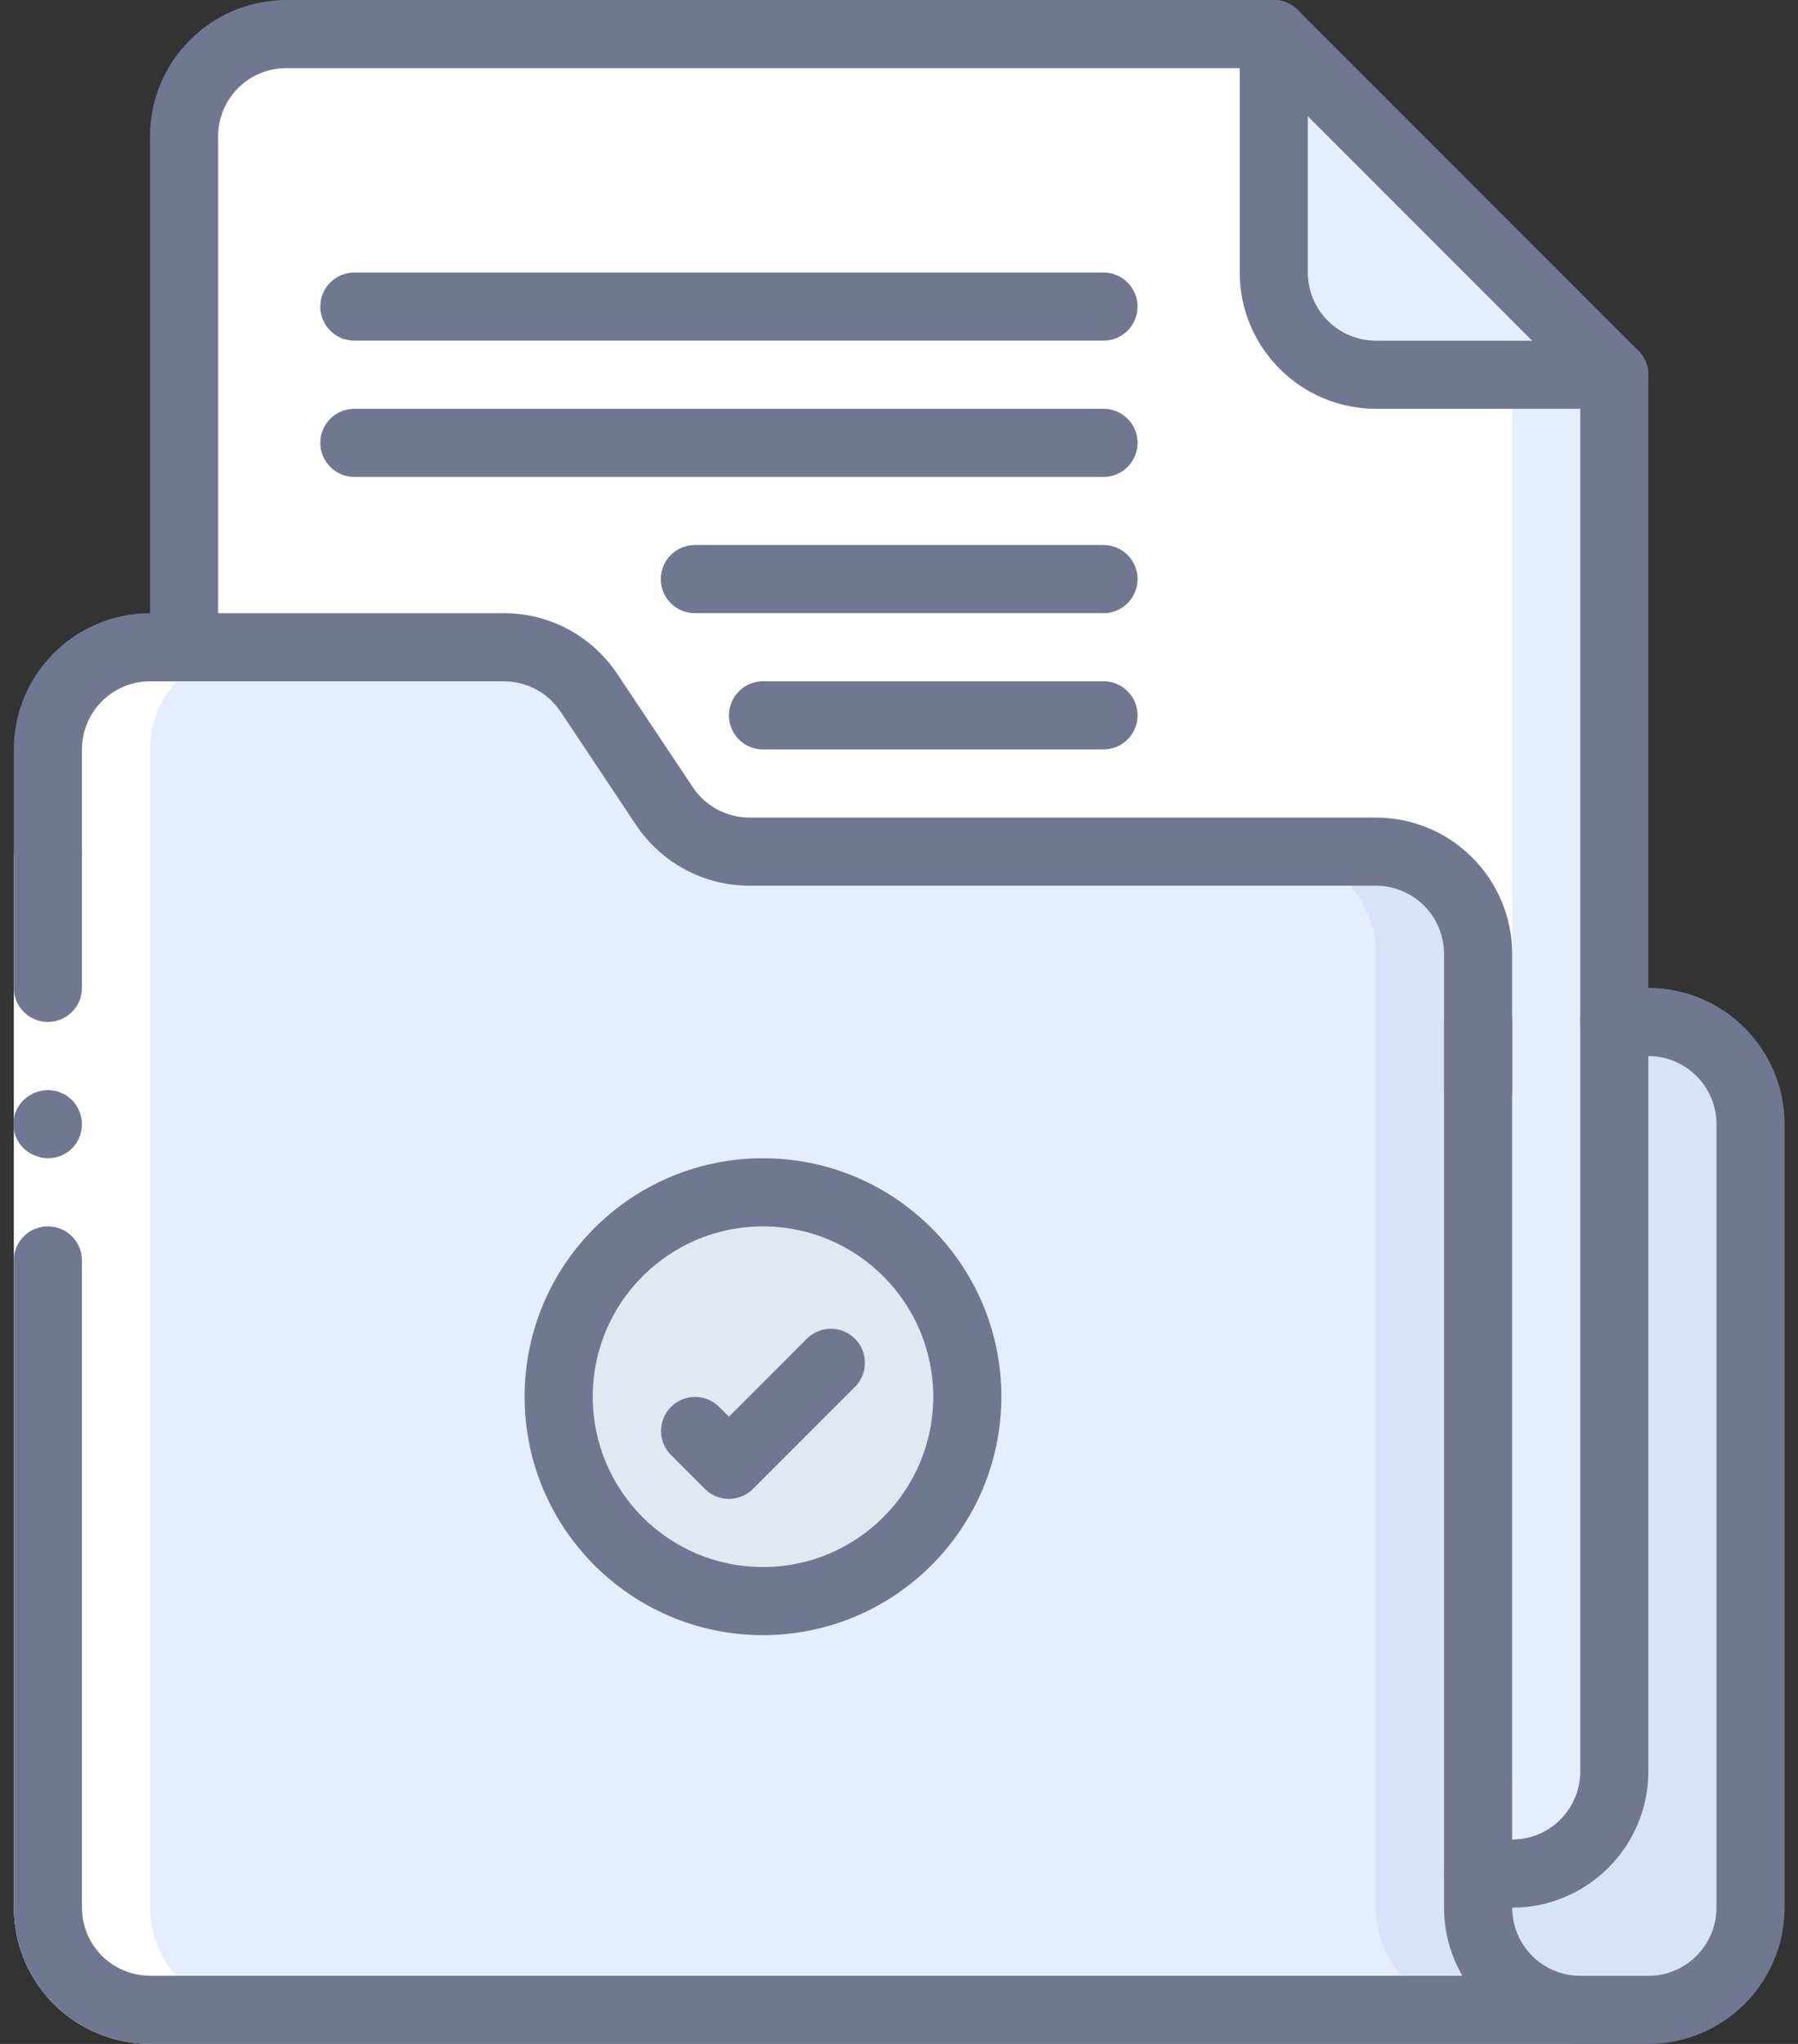
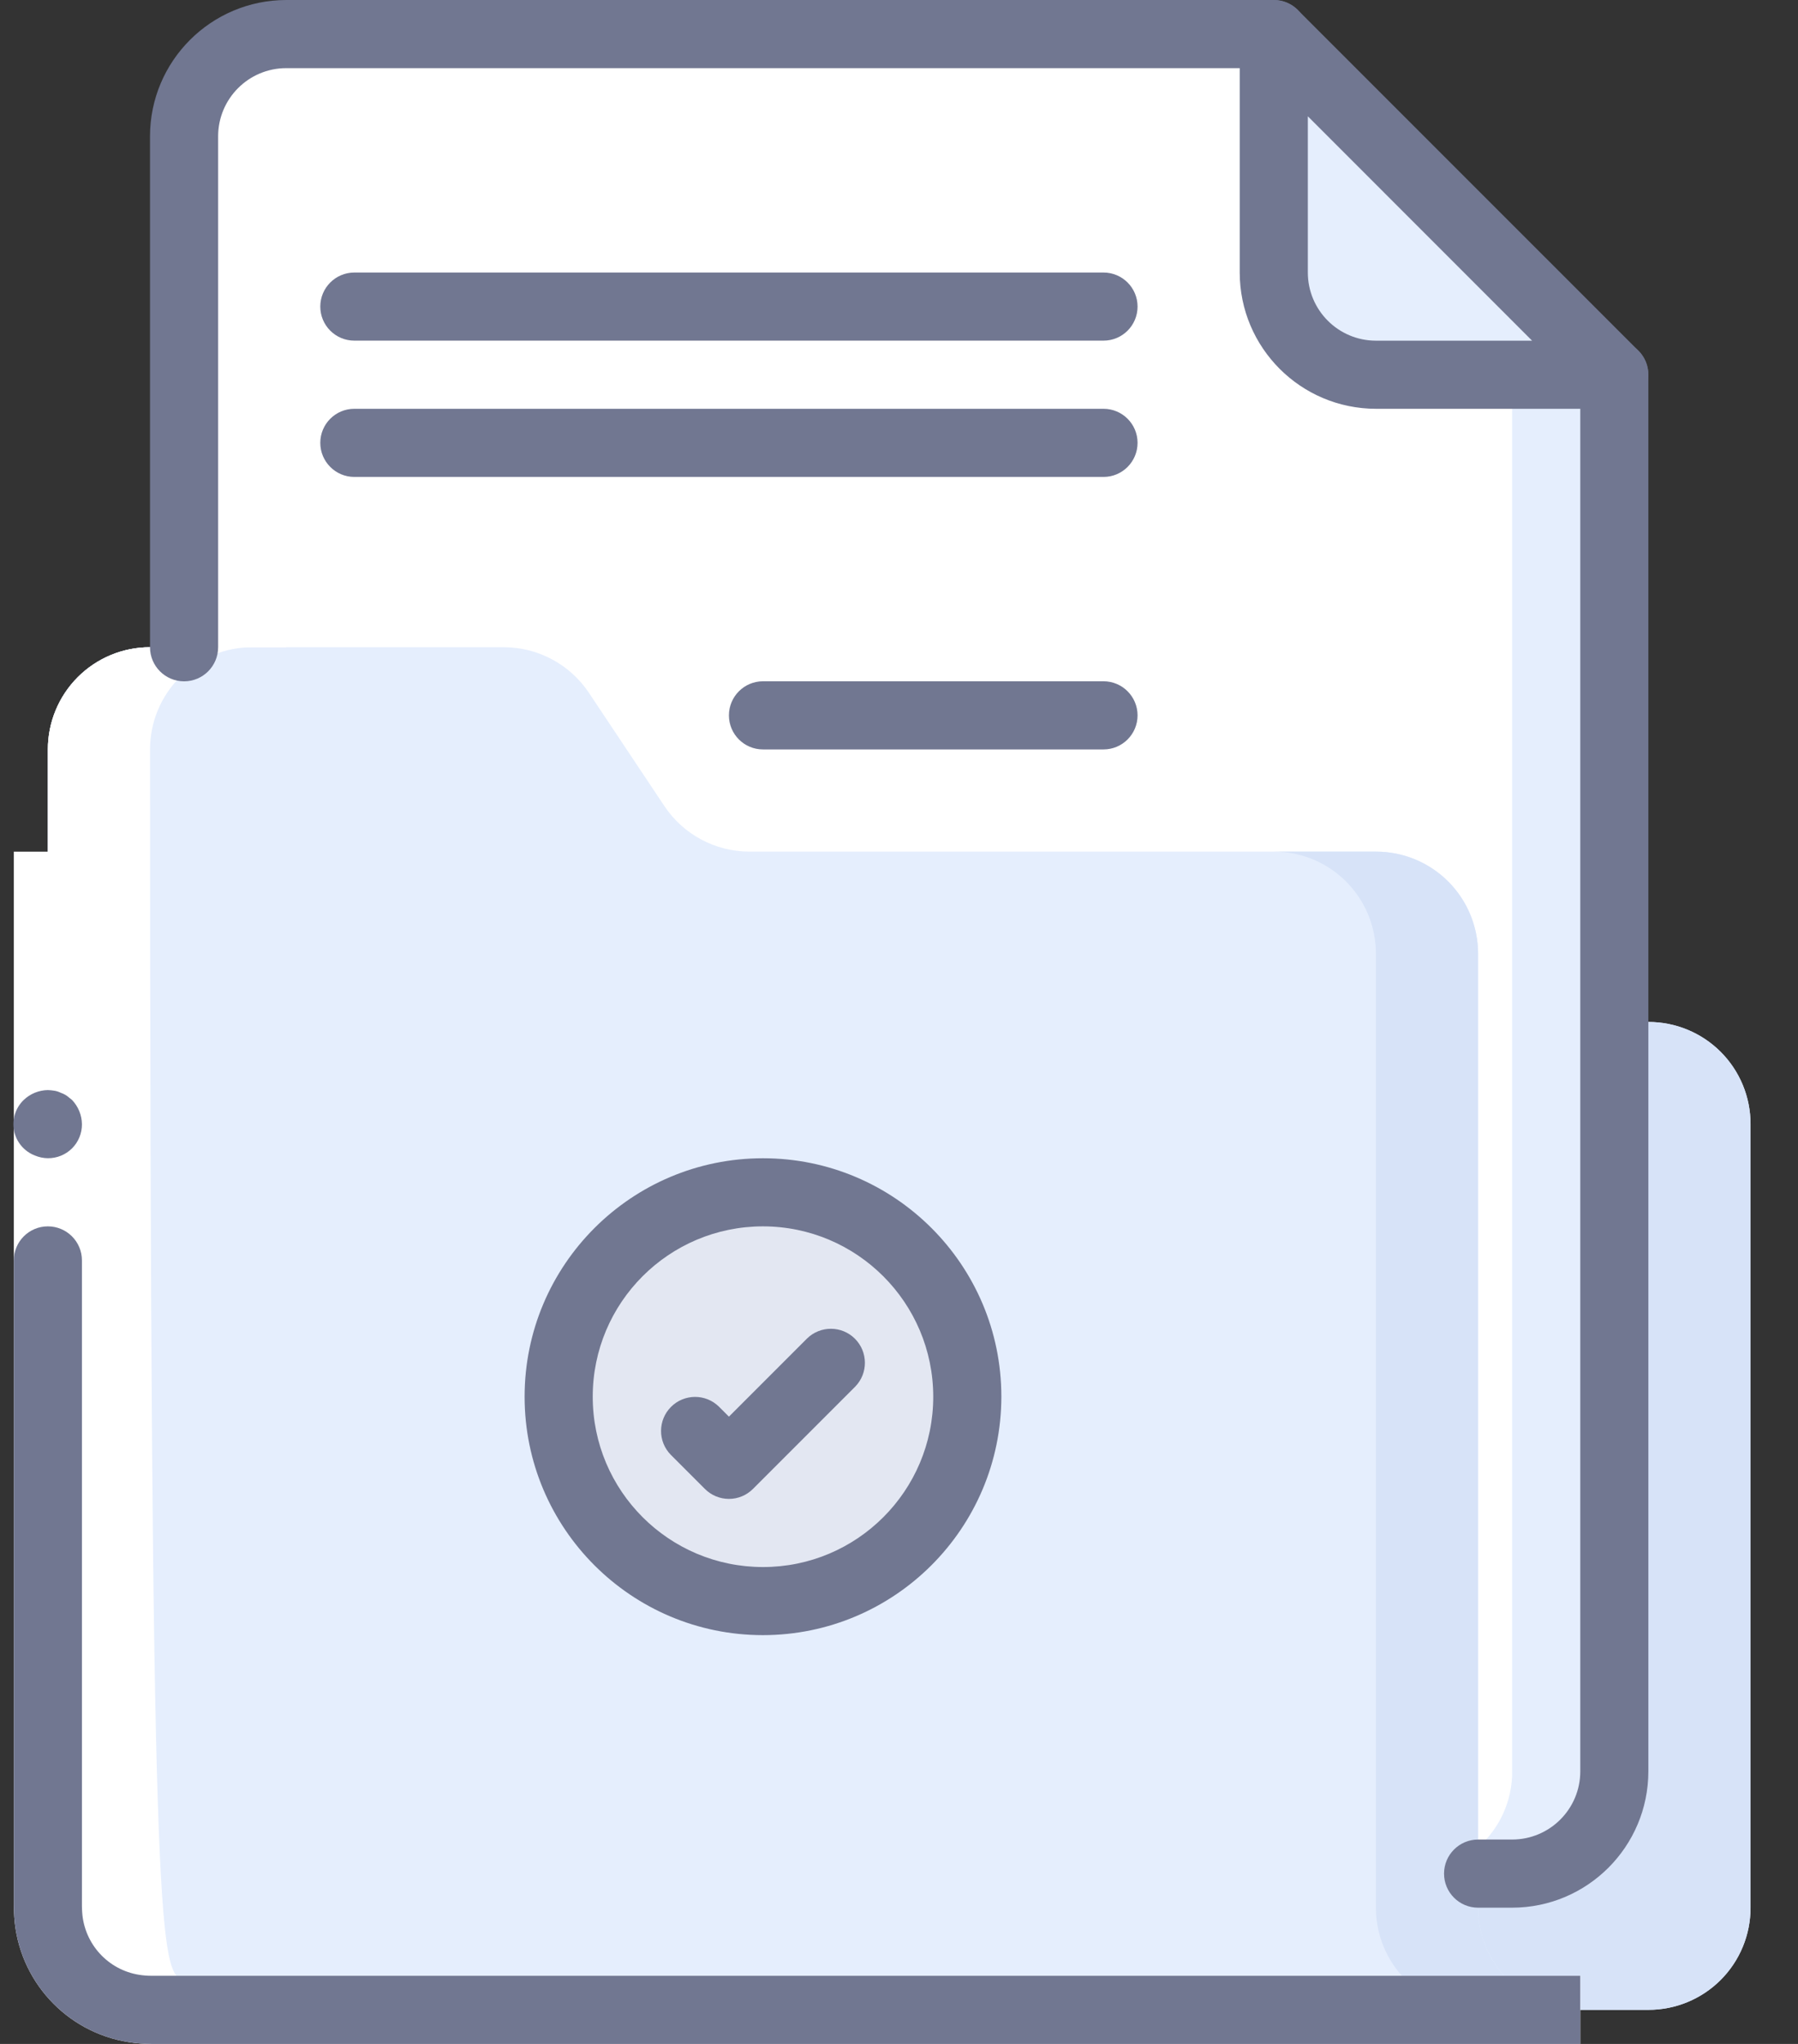
<svg xmlns="http://www.w3.org/2000/svg" width="44" height="50" viewBox="0 0 44 50" fill="none">
  <rect x="0" y="0" width="44" height="50" fill="#333333" stroke="none" />
  <path d="M40.339 25H39.506V9.166L31.172 0.833H7.006C6.342 0.832 5.706 1.095 5.237 1.564C4.768 2.033 4.505 2.67 4.506 3.333V15.833H3.672C3.009 15.832 2.373 16.095 1.904 16.564C1.435 17.033 1.171 17.67 1.172 18.333V46.666C1.171 47.33 1.435 47.966 1.904 48.435C2.373 48.904 3.009 49.167 3.672 49.166H40.339C41.002 49.167 41.639 48.904 42.108 48.435C42.577 47.966 42.84 47.33 42.839 46.666V27.5C42.84 26.836 42.577 26.2 42.108 25.731C41.639 25.262 41.002 24.999 40.339 25Z" fill="#E5EEFD" />
  <path d="M38.671 49.166H3.671C3.008 49.167 2.372 48.904 1.903 48.435C1.434 47.966 1.171 47.33 1.171 46.666V18.333C1.171 17.67 1.434 17.033 1.903 16.564C2.372 16.095 3.008 15.832 3.671 15.833H12.33C13.167 15.834 13.949 16.253 14.413 16.95L16.263 19.725C16.727 20.416 17.505 20.832 18.338 20.833H33.671C34.335 20.832 34.971 21.095 35.44 21.564C35.909 22.033 36.172 22.67 36.171 23.333V46.666C36.17 47.33 36.434 47.966 36.903 48.435C37.372 48.904 38.008 49.167 38.671 49.166Z" fill="#E5EEFD" />
  <path d="M39.505 9.166V43.333C39.506 43.996 39.243 44.633 38.774 45.102C38.305 45.571 37.668 45.834 37.005 45.833H36.172V23.333C36.172 22.67 35.909 22.033 35.44 21.564C34.971 21.095 34.335 20.832 33.672 20.833H18.338C17.505 20.832 16.727 20.416 16.263 19.725L14.413 16.95C13.949 16.253 13.167 15.834 12.33 15.833H4.505V3.333C4.504 2.67 4.767 2.033 5.236 1.564C5.705 1.095 6.342 0.832 7.005 0.833H31.172V6.666C31.171 7.33 31.434 7.966 31.903 8.435C32.372 8.904 33.008 9.167 33.672 9.166H39.505Z" fill="white" />
  <path d="M42.838 27.5V46.666C42.839 47.33 42.576 47.966 42.107 48.435C41.638 48.904 41.001 49.167 40.338 49.166H38.671C38.008 49.167 37.372 48.904 36.903 48.435C36.434 47.966 36.17 47.33 36.171 46.666V45.833H37.005C37.668 45.834 38.304 45.571 38.773 45.102C39.242 44.633 39.506 43.996 39.505 43.333V25H40.338C41.001 24.999 41.638 25.262 42.107 25.731C42.576 26.2 42.839 26.836 42.838 27.5Z" fill="#D7E3F8" />
  <path d="M38.671 49.166H36.171C35.508 49.167 34.872 48.904 34.403 48.435C33.934 47.966 33.67 47.33 33.671 46.666V23.333C33.672 22.67 33.409 22.033 32.94 21.564C32.471 21.095 31.835 20.832 31.171 20.833H33.671C34.335 20.832 34.971 21.095 35.44 21.564C35.909 22.033 36.172 22.67 36.171 23.333V46.666C36.17 47.33 36.434 47.966 36.903 48.435C37.372 48.904 38.008 49.167 38.671 49.166Z" fill="#D7E3F8" />
  <path d="M39.505 9.166V43.333C39.506 43.996 39.242 44.633 38.773 45.102C38.304 45.571 37.668 45.834 37.005 45.833H36.171V45.191C36.706 44.722 37.01 44.044 37.005 43.333V9.166H39.505Z" fill="#E5EEFD" />
-   <path d="M9.506 0.833C8.842 0.832 8.206 1.095 7.737 1.564C7.268 2.033 7.005 2.67 7.006 3.333V15.833H6.172C5.509 15.832 4.873 16.095 4.404 16.564C3.935 17.033 3.671 17.67 3.672 18.333V46.666C3.671 47.33 3.935 47.966 4.404 48.435C4.873 48.904 5.509 49.167 6.172 49.166H3.672C3.009 49.167 2.373 48.904 1.904 48.435C1.435 47.966 1.171 47.33 1.172 46.666V18.333C1.171 17.67 1.435 17.033 1.904 16.564C2.373 16.095 3.009 15.832 3.672 15.833H4.506V3.333C4.505 2.67 4.768 2.033 5.237 1.564C5.706 1.095 6.342 0.832 7.006 0.833H9.506Z" fill="white" />
+   <path d="M9.506 0.833C8.842 0.832 8.206 1.095 7.737 1.564C7.268 2.033 7.005 2.67 7.006 3.333V15.833H6.172C5.509 15.832 4.873 16.095 4.404 16.564C3.935 17.033 3.671 17.67 3.672 18.333C3.671 47.33 3.935 47.966 4.404 48.435C4.873 48.904 5.509 49.167 6.172 49.166H3.672C3.009 49.167 2.373 48.904 1.904 48.435C1.435 47.966 1.171 47.33 1.172 46.666V18.333C1.171 17.67 1.435 17.033 1.904 16.564C2.373 16.095 3.009 15.832 3.672 15.833H4.506V3.333C4.505 2.67 4.768 2.033 5.237 1.564C5.706 1.095 6.342 0.832 7.006 0.833H9.506Z" fill="white" />
  <path d="M18.671 39.166C21.433 39.166 23.671 36.928 23.671 34.166C23.671 31.405 21.433 29.166 18.671 29.166C15.91 29.166 13.671 31.405 13.671 34.166C13.671 36.928 15.91 39.166 18.671 39.166Z" fill="#E3E7F2" />
  <path d="M2.005 20.834V46.413C2.004 46.556 2.004 46.703 2.011 46.779C2.062 47.554 2.644 48.191 3.411 48.31C3.508 48.325 3.605 48.333 3.703 48.334H38.672V50H3.703C3.52 49.999 3.337 49.985 3.156 49.957C1.617 49.718 0.45 48.443 0.348 46.888C0.335 46.684 0.338 46.55 0.338 46.413L0.338 20.834H2.005Z" fill="white" />
-   <path d="M1.172 25C1.631 24.999 2.004 24.627 2.005 24.167V20.834H0.338V24.167C0.34 24.627 0.712 24.999 1.172 25Z" fill="#717791" />
  <path d="M38.671 50V48.333H3.703C3.605 48.333 3.508 48.325 3.411 48.31C2.644 48.191 2.062 47.554 2.011 46.779C2.004 46.703 2.004 46.556 2.005 46.412V30.833C2.005 30.373 1.632 30 1.171 30C0.711 30 0.338 30.373 0.338 30.833V46.412C0.338 46.55 0.335 46.683 0.348 46.888C0.45 48.442 1.617 49.718 3.156 49.957C3.337 49.985 3.52 49.999 3.703 50H38.671Z" fill="#717791" />
  <path d="M2.005 27.5C2.002 27.279 1.915 27.068 1.763 26.908L1.638 26.808C1.592 26.776 1.541 26.751 1.488 26.733C1.441 26.709 1.39 26.692 1.338 26.683C1.283 26.674 1.227 26.668 1.171 26.666C0.951 26.669 0.739 26.756 0.58 26.908C0.378 27.103 0.289 27.387 0.344 27.663C0.4 27.938 0.592 28.166 0.854 28.267C0.955 28.309 1.062 28.332 1.171 28.333C1.393 28.335 1.606 28.248 1.763 28.092C1.92 27.935 2.007 27.722 2.005 27.5Z" fill="#717791" />
-   <path d="M36.172 27.5C35.711 27.5 35.338 27.127 35.338 26.667V23.333C35.337 22.413 34.592 21.668 33.672 21.667H18.338C17.228 21.666 16.191 21.112 15.572 20.191L13.72 17.412C13.411 16.946 12.889 16.666 12.33 16.667H3.672C2.752 16.668 2.006 17.413 2.005 18.333V20.833C2.005 21.294 1.632 21.667 1.172 21.667C0.712 21.667 0.338 21.294 0.338 20.833V18.333C0.341 16.493 1.832 15.002 3.672 15H12.33C13.447 14.999 14.489 15.558 15.107 16.488L16.957 19.263C17.266 19.723 17.784 19.999 18.338 20H33.672C35.512 20.002 37.003 21.493 37.005 23.333V26.667C37.005 26.888 36.917 27.1 36.761 27.256C36.605 27.412 36.393 27.5 36.172 27.5Z" fill="#717791" />
  <path d="M4.505 16.667C4.044 16.667 3.671 16.294 3.671 15.833V3.333C3.673 1.493 5.165 0.002 7.005 0H31.171C31.632 0 32.005 0.373 32.005 0.833C32.005 1.293 31.632 1.667 31.171 1.667H7.005C6.085 1.667 5.339 2.413 5.338 3.333V15.833C5.338 16.294 4.965 16.667 4.505 16.667Z" fill="#717791" />
  <path d="M37.005 46.667H36.172C35.711 46.667 35.338 46.294 35.338 45.834C35.338 45.373 35.712 45 36.172 45H37.005C37.925 44.999 38.671 44.254 38.672 43.334V9.167C38.672 8.707 39.045 8.334 39.505 8.334C39.965 8.334 40.338 8.707 40.338 9.167V43.334C40.336 45.173 38.845 46.665 37.005 46.667Z" fill="#717791" />
-   <path d="M40.338 50H38.672C36.832 49.998 35.34 48.507 35.338 46.667V25C35.338 24.54 35.712 24.167 36.172 24.167C36.632 24.167 37.005 24.54 37.005 25V46.667C37.006 47.587 37.752 48.333 38.672 48.334H40.338C41.258 48.333 42.004 47.587 42.005 46.667V27.5C42.004 26.58 41.258 25.835 40.338 25.834H39.505C39.045 25.834 38.672 25.46 38.672 25C38.672 24.54 39.045 24.167 39.505 24.167H40.338C42.178 24.169 43.67 25.66 43.672 27.5V46.667C43.67 48.507 42.178 49.998 40.338 50Z" fill="#717791" />
  <path d="M39.505 10H33.671C31.831 9.998 30.34 8.507 30.338 6.667V0.834C30.338 0.497 30.541 0.193 30.852 0.064C31.164 -0.065 31.522 0.006 31.76 0.245L40.094 8.578C40.332 8.816 40.403 9.175 40.274 9.486C40.145 9.797 39.842 10 39.505 10ZM32.005 2.845V6.667C32.005 7.587 32.751 8.333 33.671 8.334H37.493L32.005 2.845Z" fill="#717791" />
  <path d="M27.005 8.333H8.671C8.211 8.333 7.838 7.96 7.838 7.5C7.838 7.04 8.211 6.667 8.671 6.667H27.005C27.465 6.667 27.838 7.04 27.838 7.5C27.838 7.96 27.465 8.333 27.005 8.333Z" fill="#717791" />
  <path d="M27.005 11.667H8.671C8.211 11.667 7.838 11.293 7.838 10.833C7.838 10.373 8.211 10 8.671 10H27.005C27.465 10 27.838 10.373 27.838 10.833C27.838 11.293 27.465 11.667 27.005 11.667Z" fill="#717791" />
-   <path d="M27.005 15H17.005C16.544 15 16.171 14.627 16.171 14.166C16.171 13.706 16.544 13.333 17.005 13.333H27.005C27.465 13.333 27.838 13.706 27.838 14.166C27.838 14.627 27.465 15 27.005 15Z" fill="#717791" />
  <path d="M27.005 18.333H18.671C18.211 18.333 17.838 17.96 17.838 17.5C17.838 17.04 18.211 16.666 18.671 16.666H27.005C27.465 16.666 27.838 17.04 27.838 17.5C27.838 17.96 27.465 18.333 27.005 18.333Z" fill="#717791" />
  <path d="M18.672 40C15.45 40 12.838 37.388 12.838 34.167C12.838 30.945 15.45 28.334 18.672 28.334C21.893 28.334 24.505 30.945 24.505 34.167C24.501 37.387 21.892 39.996 18.672 40ZM18.672 30C16.37 30 14.505 31.866 14.505 34.167C14.505 36.468 16.37 38.334 18.672 38.334C20.973 38.334 22.838 36.468 22.838 34.167C22.836 31.867 20.972 30.003 18.672 30Z" fill="#717791" />
  <path d="M17.838 36.667C17.617 36.667 17.405 36.579 17.249 36.422L16.416 35.589C16.095 35.263 16.098 34.739 16.421 34.416C16.744 34.093 17.268 34.09 17.594 34.411L17.838 34.655L19.749 32.744C20.075 32.424 20.599 32.426 20.922 32.749C21.245 33.073 21.247 33.596 20.927 33.922L18.427 36.422C18.271 36.579 18.059 36.667 17.838 36.667Z" fill="#717791" />
</svg>